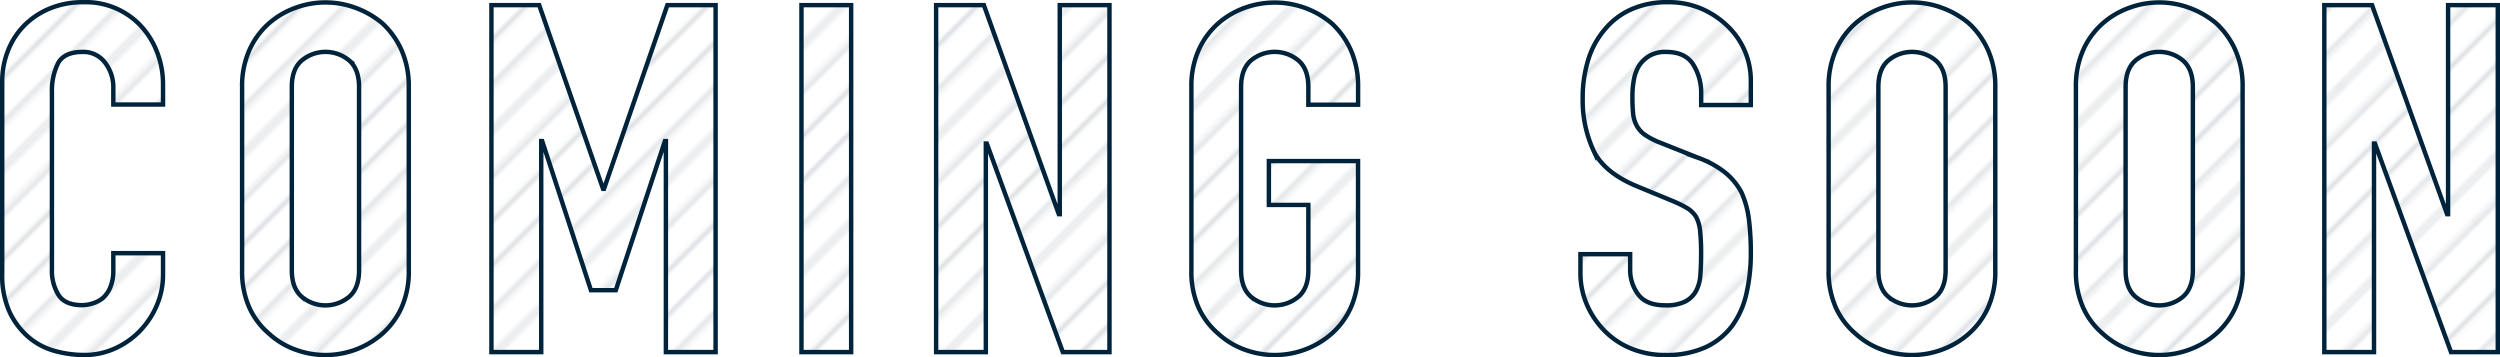
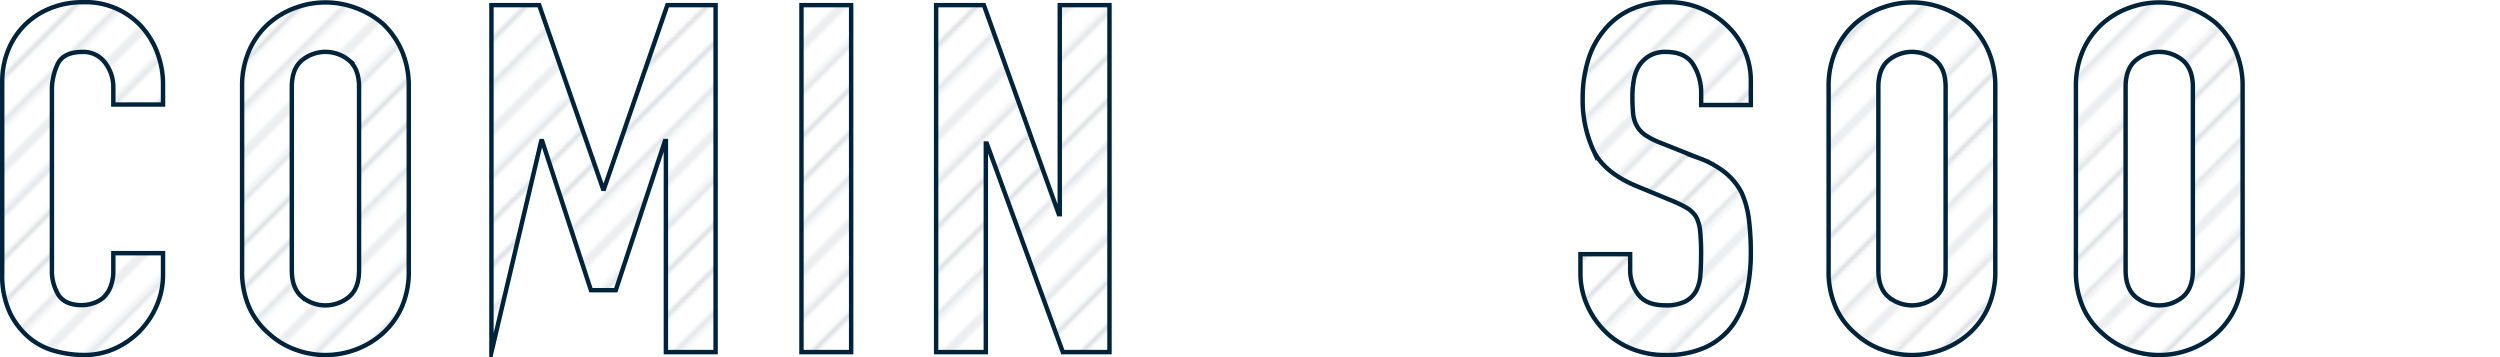
<svg xmlns="http://www.w3.org/2000/svg" viewBox="0 0 564.32 80.64">
  <defs>
    <style>.cls-1,.cls-2{fill:none;}.cls-2{stroke:#d9dee2;}.cls-3{stroke:#00233c;stroke-miterlimit:10;fill:url(#新規パターンスウォッチ_2);}</style>
    <pattern id="新規パターンスウォッチ_2" data-name="新規パターンスウォッチ 2" width="72" height="72" patternTransform="translate(210.2 6.73) rotate(-45)" patternUnits="userSpaceOnUse" viewBox="0 0 72 72">
      <rect class="cls-1" width="72" height="72" />
      <line class="cls-2" x1="71.75" y1="68.4" x2="144.25" y2="68.4" />
      <line class="cls-2" x1="71.75" y1="54" x2="144.25" y2="54" />
      <line class="cls-2" x1="71.75" y1="39.6" x2="144.25" y2="39.6" />
      <line class="cls-2" x1="71.75" y1="25.2" x2="144.25" y2="25.2" />
      <line class="cls-2" x1="71.75" y1="10.8" x2="144.25" y2="10.8" />
      <line class="cls-2" x1="71.75" y1="61.2" x2="144.25" y2="61.2" />
      <line class="cls-2" x1="71.75" y1="46.8" x2="144.25" y2="46.8" />
      <line class="cls-2" x1="71.75" y1="32.4" x2="144.25" y2="32.4" />
      <line class="cls-2" x1="71.75" y1="18" x2="144.25" y2="18" />
      <line class="cls-2" x1="71.75" y1="3.6" x2="144.25" y2="3.6" />
      <line class="cls-2" x1="-0.25" y1="68.4" x2="72.25" y2="68.4" />
      <line class="cls-2" x1="-0.25" y1="54" x2="72.25" y2="54" />
      <line class="cls-2" x1="-0.25" y1="39.6" x2="72.25" y2="39.6" />
      <line class="cls-2" x1="-0.25" y1="25.2" x2="72.25" y2="25.2" />
      <line class="cls-2" x1="-0.25" y1="10.8" x2="72.25" y2="10.8" />
      <line class="cls-2" x1="-0.25" y1="61.2" x2="72.25" y2="61.2" />
      <line class="cls-2" x1="-0.25" y1="46.8" x2="72.25" y2="46.8" />
      <line class="cls-2" x1="-0.25" y1="32.4" x2="72.25" y2="32.4" />
      <line class="cls-2" x1="-0.25" y1="18" x2="72.25" y2="18" />
      <line class="cls-2" x1="-0.25" y1="3.6" x2="72.25" y2="3.6" />
      <line class="cls-2" x1="-72.25" y1="68.4" x2="0.25" y2="68.4" />
-       <line class="cls-2" x1="-72.25" y1="54" x2="0.25" y2="54" />
      <line class="cls-2" x1="-72.25" y1="39.6" x2="0.25" y2="39.6" />
      <line class="cls-2" x1="-72.25" y1="25.2" x2="0.25" y2="25.2" />
      <line class="cls-2" x1="-72.25" y1="10.8" x2="0.25" y2="10.8" />
      <line class="cls-2" x1="-72.25" y1="61.2" x2="0.25" y2="61.2" />
      <line class="cls-2" x1="-72.25" y1="46.8" x2="0.25" y2="46.8" />
      <line class="cls-2" x1="-72.25" y1="32.4" x2="0.25" y2="32.4" />
      <line class="cls-2" x1="-72.25" y1="18" x2="0.25" y2="18" />
      <line class="cls-2" x1="-72.25" y1="3.6" x2="0.25" y2="3.6" />
    </pattern>
  </defs>
  <g id="レイヤー_2" data-name="レイヤー 2">
    <g id="main">
      <path class="cls-3" d="M36.8,57.15V62a17.35,17.35,0,0,1-1.38,6.87,18.92,18.92,0,0,1-3.79,5.78,18.16,18.16,0,0,1-5.67,4,16.56,16.56,0,0,1-7,1.48,25,25,0,0,1-6.49-.88,15.35,15.35,0,0,1-5.94-3.08A17.14,17.14,0,0,1,2.2,70.51,20.11,20.11,0,0,1,.5,61.66V18.54a19.06,19.06,0,0,1,1.32-7.15A16.84,16.84,0,0,1,5.56,5.67a17.34,17.34,0,0,1,5.77-3.79A19.39,19.39,0,0,1,18.76.5,17,17,0,0,1,31.63,5.67a18.25,18.25,0,0,1,3.79,6A20.17,20.17,0,0,1,36.8,19.2v4.4H25.58V19.86a9.06,9.06,0,0,0-1.87-5.72,6.07,6.07,0,0,0-5.06-2.42q-4.18,0-5.56,2.58a14,14,0,0,0-1.37,6.55v40a10.38,10.38,0,0,0,1.48,5.72q1.48,2.31,5.34,2.31a8,8,0,0,0,2.36-.39,6.8,6.8,0,0,0,2.37-1.26,6.71,6.71,0,0,0,1.65-2.42A9.82,9.82,0,0,0,25.58,61V57.15Z" />
      <path class="cls-3" d="M54.65,19.64a20,20,0,0,1,1.65-8.36,17.68,17.68,0,0,1,4.4-6,18.65,18.65,0,0,1,6-3.52,19.52,19.52,0,0,1,13.53,0,20,20,0,0,1,6.1,3.52,18.38,18.38,0,0,1,4.29,6,20,20,0,0,1,1.65,8.36V61a19.84,19.84,0,0,1-1.65,8.47,17.44,17.44,0,0,1-4.29,5.83,19,19,0,0,1-6.1,3.63,19.52,19.52,0,0,1-13.53,0,17.75,17.75,0,0,1-6-3.63,16.8,16.8,0,0,1-4.4-5.83A19.84,19.84,0,0,1,54.65,61ZM65.87,61q0,4.06,2.26,6A8.34,8.34,0,0,0,78.8,67q2.25-1.92,2.25-6V19.64q0-4.07-2.25-6a8.34,8.34,0,0,0-10.67,0q-2.26,1.92-2.26,6Z" />
-       <path class="cls-3" d="M110.93,79.48V1.16h10.78l14.41,41.47h.22l14.3-41.47h10.89V79.48H150.31V31.85h-.22L139,65.51h-5.61l-11-33.66h-.22V79.48Z" />
+       <path class="cls-3" d="M110.93,79.48V1.16h10.78l14.41,41.47h.22l14.3-41.47h10.89V79.48H150.31V31.85h-.22L139,65.51h-5.61l-11-33.66h-.22Z" />
      <path class="cls-3" d="M180.91,79.48V1.16h11.22V79.48Z" />
      <path class="cls-3" d="M211.31,79.48V1.16h10.78L239,48.35h.22V1.16h11.22V79.48H239.91L222.75,32.4h-.22V79.48Z" />
-       <path class="cls-3" d="M268.93,19.64a20,20,0,0,1,1.65-8.36,17.68,17.68,0,0,1,4.4-6,18.71,18.71,0,0,1,6-3.52,20,20,0,0,1,19.64,3.52,18.38,18.38,0,0,1,4.29,6,20,20,0,0,1,1.65,8.36v4H295.33v-4q0-4.07-2.26-6a8.34,8.34,0,0,0-10.67,0q-2.25,1.92-2.25,6V61q0,4.06,2.25,6a8.34,8.34,0,0,0,10.67,0q2.26-1.92,2.26-6V46.26h-8.91v-9.9h20.13V61a19.84,19.84,0,0,1-1.65,8.47,17.44,17.44,0,0,1-4.29,5.83,18.93,18.93,0,0,1-6.11,3.63,19.52,19.52,0,0,1-13.53,0,17.8,17.8,0,0,1-6-3.63,16.8,16.8,0,0,1-4.4-5.83A19.84,19.84,0,0,1,268.93,61Z" />
      <path class="cls-3" d="M395.21,23.71H384V21.18a12,12,0,0,0-1.82-6.66c-1.21-1.86-3.24-2.8-6.1-2.8a7,7,0,0,0-3.74.88A7.27,7.27,0,0,0,370,14.8,9.19,9.19,0,0,0,368.81,18a21.24,21.24,0,0,0-.33,3.8,37.42,37.42,0,0,0,.16,3.85,7.31,7.31,0,0,0,.83,2.75,6.13,6.13,0,0,0,1.92,2.09,17.55,17.55,0,0,0,3.47,1.76l8.58,3.41a21.32,21.32,0,0,1,6.05,3.35,14.56,14.56,0,0,1,3.63,4.46,21.29,21.29,0,0,1,1.65,6,60.05,60.05,0,0,1,.44,7.65,40.25,40.25,0,0,1-1,9.18A19.43,19.43,0,0,1,391,73.54a15.86,15.86,0,0,1-6,4.84,21.42,21.42,0,0,1-9.13,1.76,20,20,0,0,1-7.59-1.43,17.85,17.85,0,0,1-6.05-4,19.25,19.25,0,0,1-4-5.89,17.82,17.82,0,0,1-1.48-7.31V57.37h11.22v3.52a9.2,9.2,0,0,0,1.81,5.56c1.21,1.64,3.25,2.47,6.11,2.47a9.69,9.69,0,0,0,4.45-.83,5.88,5.88,0,0,0,2.48-2.36,8.78,8.78,0,0,0,1-3.69c.11-1.43.17-3,.17-4.78a49.3,49.3,0,0,0-.22-5.06,8.79,8.79,0,0,0-.88-3.19,6.23,6.23,0,0,0-2-2,26.87,26.87,0,0,0-3.35-1.65l-8-3.3q-7.26-3-9.74-7.86A27.11,27.11,0,0,1,357.26,22a28.36,28.36,0,0,1,1.21-8.36,18.84,18.84,0,0,1,3.63-6.82A16.52,16.52,0,0,1,368,2.21,19.64,19.64,0,0,1,376.51.5,18.56,18.56,0,0,1,384.15,2a19.76,19.76,0,0,1,6,4.07,17,17,0,0,1,5.06,12.1Z" />
      <path class="cls-3" d="M412.77,19.64a20,20,0,0,1,1.65-8.36,17.68,17.68,0,0,1,4.4-6,18.65,18.65,0,0,1,6-3.52,19.52,19.52,0,0,1,13.53,0,20,20,0,0,1,6.1,3.52,18.38,18.38,0,0,1,4.29,6,20,20,0,0,1,1.65,8.36V61a19.84,19.84,0,0,1-1.65,8.47,17.44,17.44,0,0,1-4.29,5.83,19,19,0,0,1-6.1,3.63,19.52,19.52,0,0,1-13.53,0,17.75,17.75,0,0,1-6-3.63,16.8,16.8,0,0,1-4.4-5.83A19.84,19.84,0,0,1,412.77,61ZM424,61q0,4.06,2.26,6a8.34,8.34,0,0,0,10.67,0q2.25-1.92,2.25-6V19.64q0-4.07-2.25-6a8.34,8.34,0,0,0-10.67,0q-2.26,1.92-2.26,6Z" />
      <path class="cls-3" d="M468.59,19.64a20,20,0,0,1,1.65-8.36,17.55,17.55,0,0,1,4.4-6,18.6,18.6,0,0,1,6-3.52,19.52,19.52,0,0,1,13.53,0,20.07,20.07,0,0,1,6.11,3.52,18.38,18.38,0,0,1,4.29,6,20,20,0,0,1,1.65,8.36V61a19.84,19.84,0,0,1-1.65,8.47,17.44,17.44,0,0,1-4.29,5.83,19,19,0,0,1-6.11,3.63,19.52,19.52,0,0,1-13.53,0,17.7,17.7,0,0,1-6-3.63,16.68,16.68,0,0,1-4.4-5.83A19.84,19.84,0,0,1,468.59,61ZM479.81,61q0,4.06,2.25,6a8.34,8.34,0,0,0,10.67,0c1.5-1.28,2.26-3.28,2.26-6V19.64c0-2.71-.76-4.71-2.26-6a8.34,8.34,0,0,0-10.67,0q-2.25,1.92-2.25,6Z" />
-       <path class="cls-3" d="M524.66,79.48V1.16h10.78l16.94,47.19h.22V1.16h11.22V79.48H553.26L536.1,32.4h-.22V79.48Z" />
    </g>
  </g>
</svg>